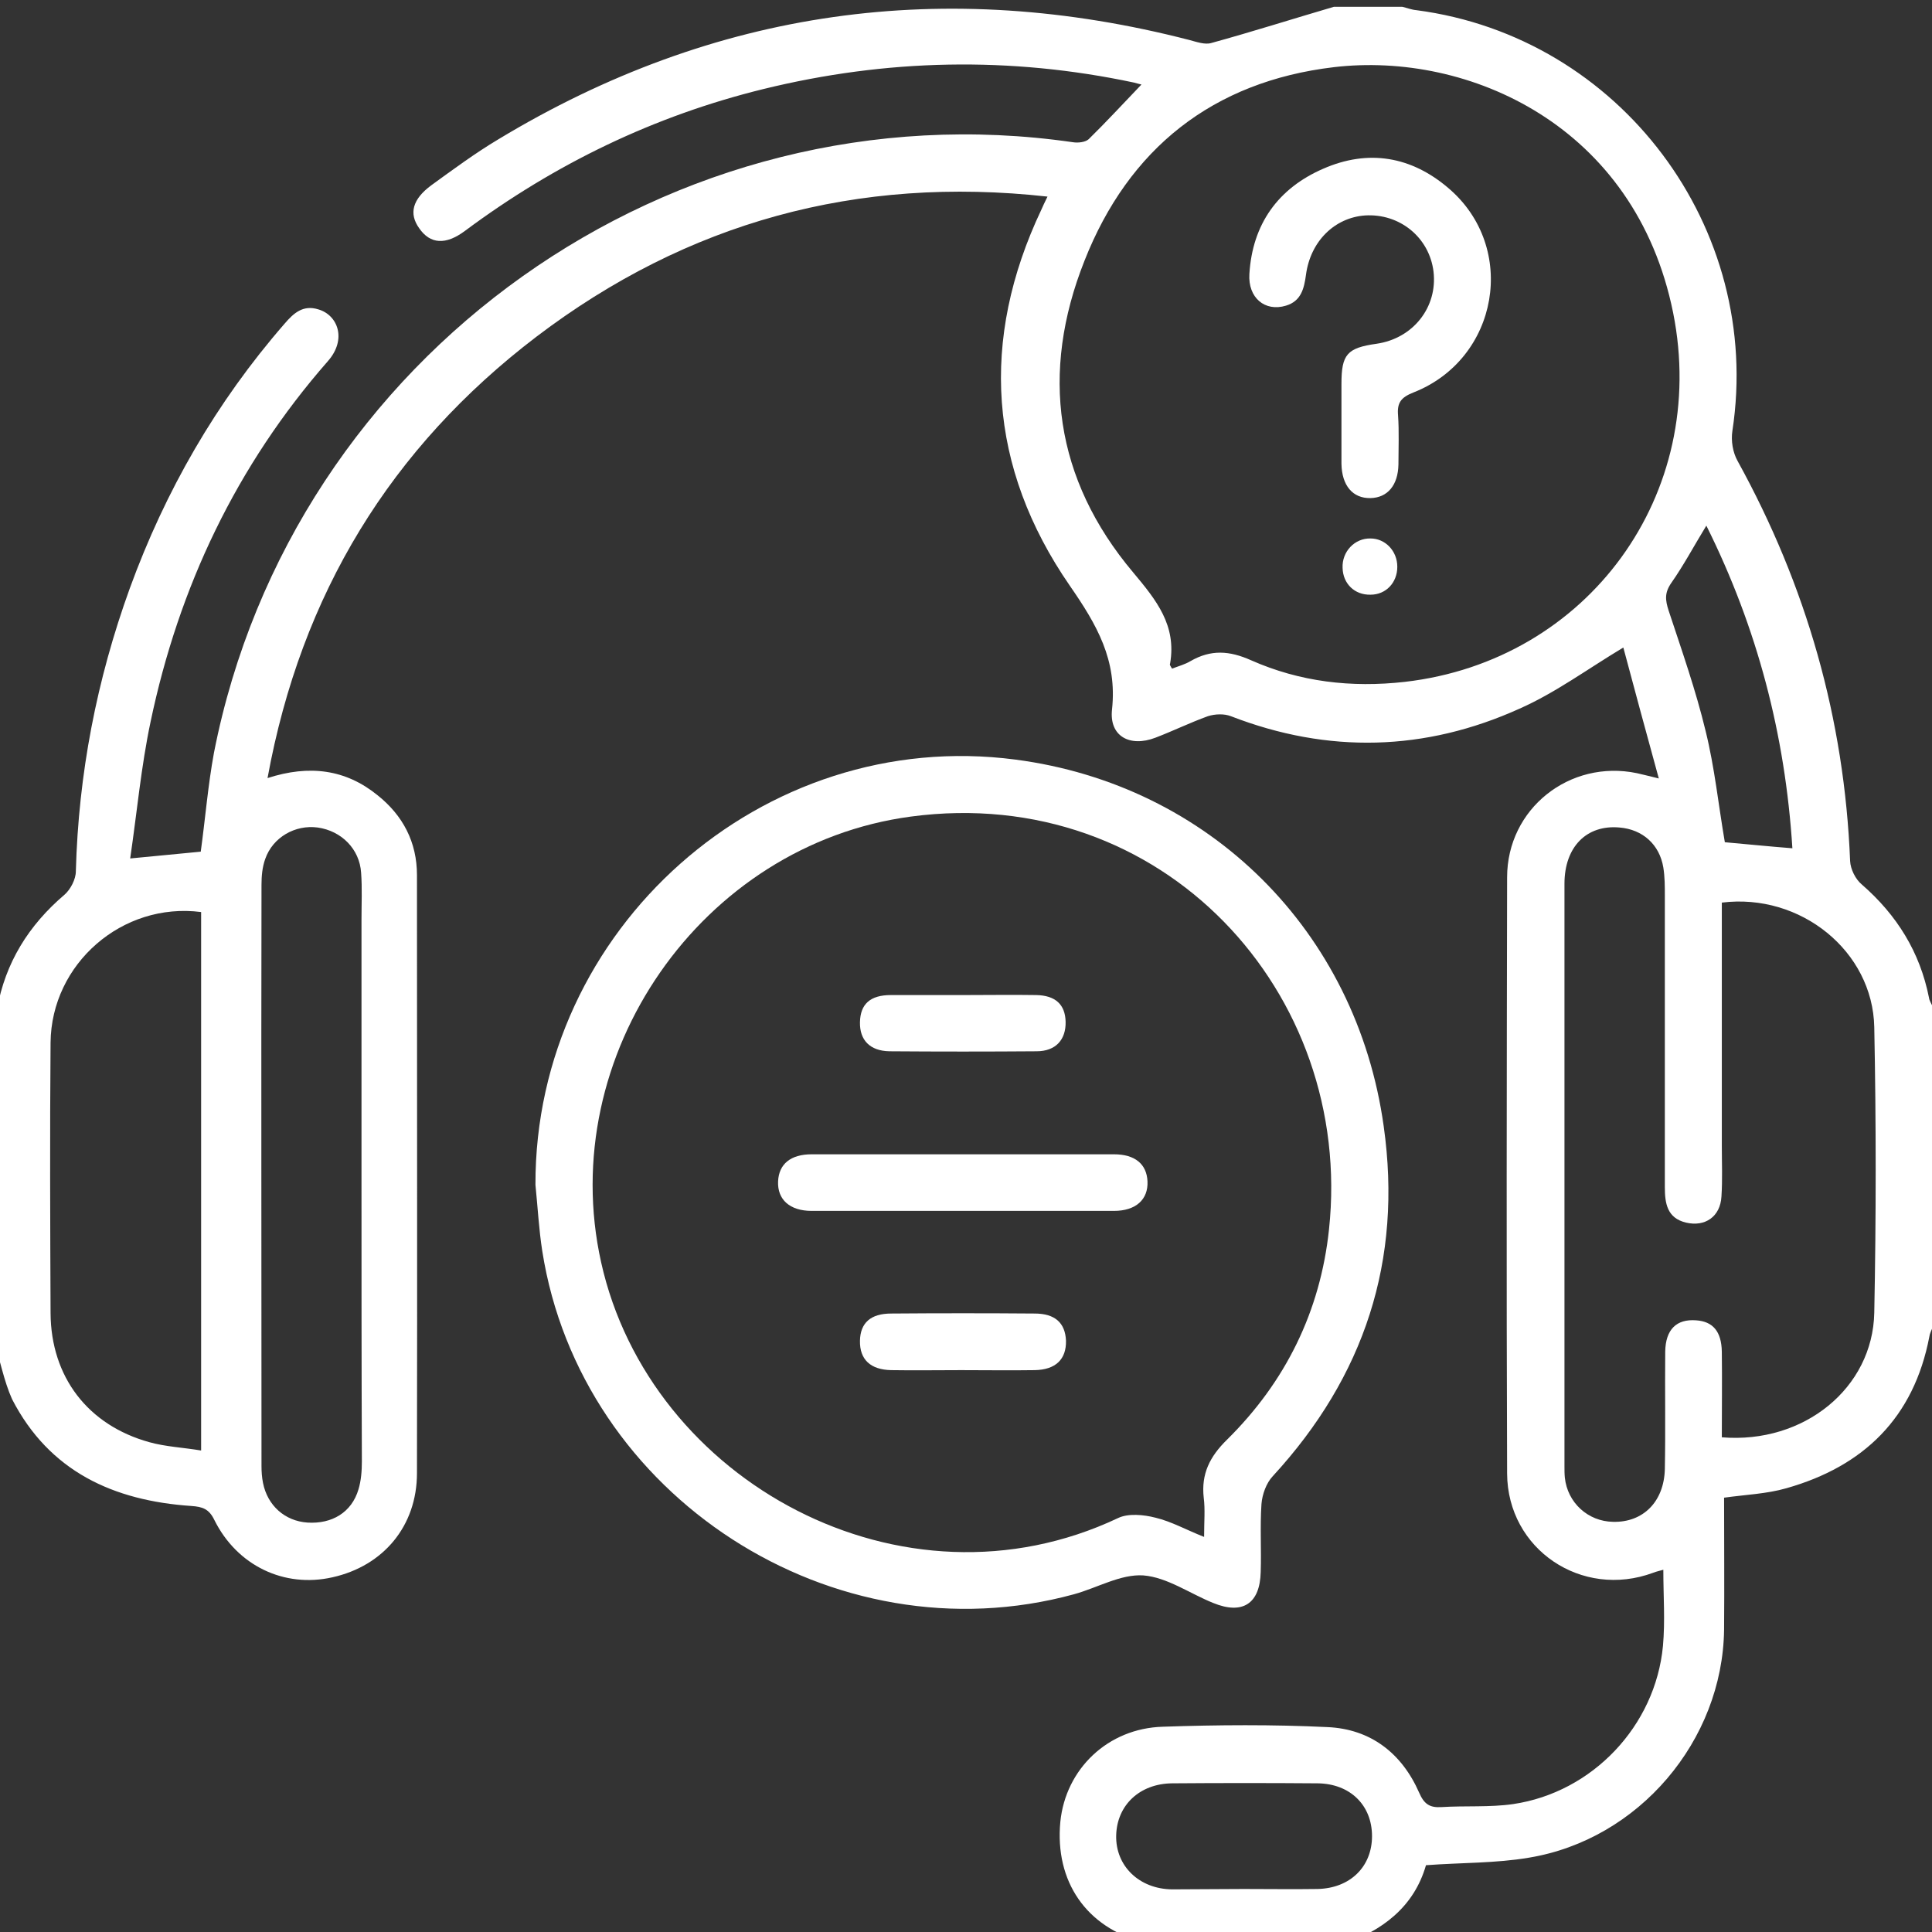
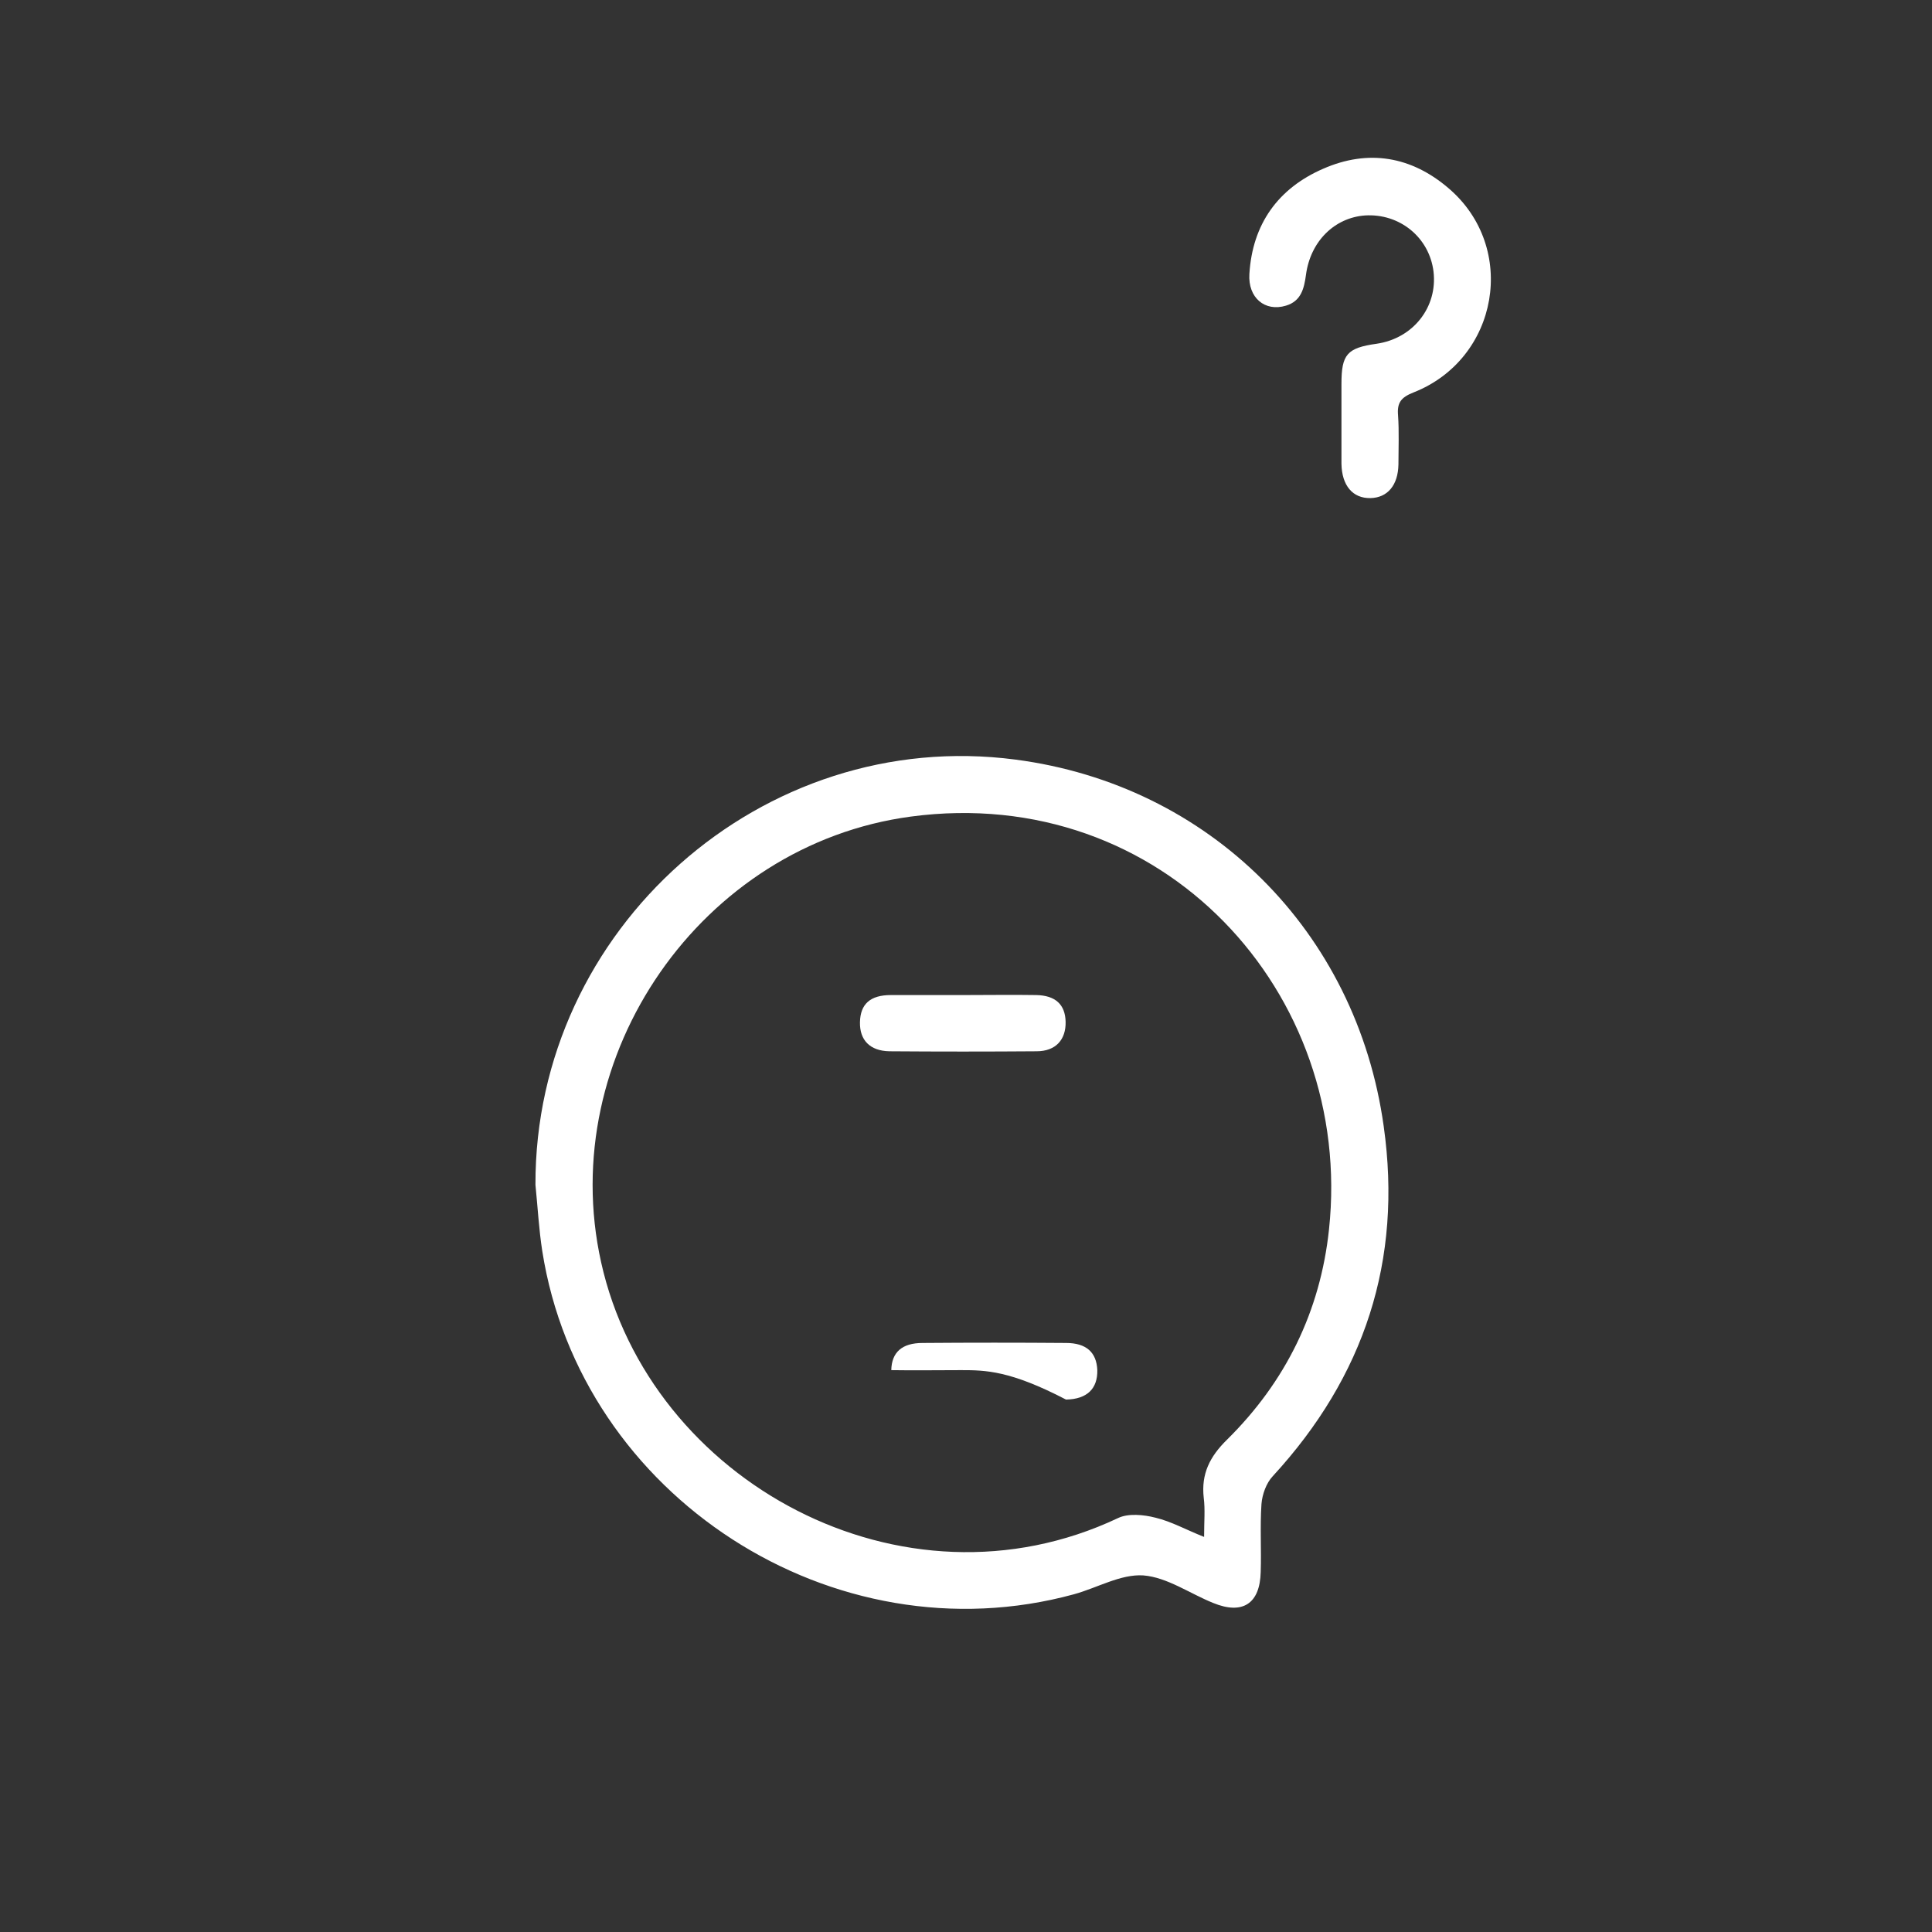
<svg xmlns="http://www.w3.org/2000/svg" version="1.1" id="Layer_1" x="0px" y="0px" viewBox="0 0 512 512" style="enable-background:new 0 0 512 512;" xml:space="preserve">
  <rect x="0" y="0" width="512" height="512" fill="#333333" stroke="none" />
  <style type="text/css">
	.st0{fill:#FFFFFF;}
</style>
-   <path class="st0" d="M305.3,515.6c-0.7-0.3-1.5-0.7-2.3-0.9c-15.1-3.9-23.5-16.1-22-31.9c1.4-14,12.6-24.8,27.2-25.2  c14.5-0.5,29.1-0.6,43.6,0.1c11.4,0.5,19.7,6.9,24.3,17.4c1.3,3,2.8,4,5.9,3.8c6.3-0.4,12.8,0.1,19-0.8c21-3.1,37.7-20.7,39.7-41.9  c0.6-6.6,0.1-13.3,0.1-20.2c-0.6,0.2-1.7,0.4-2.7,0.8c-18.9,7-38.6-6.2-38.7-26.3c-0.2-52.7-0.1-105.3,0-158  c0-18.2,16.6-31.3,34.4-27.6c1.4,0.3,2.9,0.7,5.8,1.4c-3.4-12.4-6.5-23.8-9.4-34.7c-9.5,5.7-18,12-27.5,16.2  c-25,11.3-50.7,12-76.5,2c-1.8-0.7-4.2-0.6-6.1,0c-4.7,1.7-9.2,3.9-13.9,5.7c-6.8,2.6-12.3-0.4-11.5-7.5c1.4-13.1-4-22.4-11.2-32.8  c-21.6-31.3-23.9-65.1-7.5-99.7c0.4-0.9,0.8-1.8,1.6-3.4c-50.5-5.6-95.5,6.8-135.4,37.1c-38.6,29.4-62.4,68.2-71.3,117  c11.1-3.6,20.7-2.3,29.1,4.5c6.8,5.4,10.5,12.5,10.5,21.2c0,52.8,0.1,105.7,0,158.5c0,14-8.9,24.6-22.4,27.6  c-12.8,2.9-25.3-3.1-31.3-15.2c-1.4-2.9-3.1-3.5-6.1-3.7c-20.6-1.4-37.6-9.1-47.5-28.3C1,365.9,0,360.3-1.7,355.1  c0-28.4,0-56.9,0-85.3c0.3-0.8,0.7-1.5,0.9-2.3c2.2-12.4,8.4-22.3,17.9-30.4c1.6-1.4,3-4.1,3-6.2c0.7-25.8,5.5-50.7,14.3-75  c9.4-25.8,22.9-49.3,41-70.1c2.4-2.8,4.9-5.1,9-3.8c5.1,1.5,7.6,7.9,2.5,13.7c-24.2,27.6-39.5,59.8-47,95.6  c-2.5,11.8-3.6,24-5.4,36.2c7-0.7,12.8-1.2,18.7-1.8c1.2-8.7,1.9-17.5,3.5-26.2C77.4,93.9,178.2,22.3,284.4,37.7  c1.3,0.2,3.2,0,4.1-0.8c4.7-4.6,9.2-9.5,14-14.5c-0.7-0.2-1.3-0.3-1.9-0.5c-32.9-7-65.7-6.3-98.3,1.7c-28.9,7.1-55.2,19.8-79.1,37.6  c-5.1,3.8-9.2,3.5-12.1-0.7c-2.8-3.9-1.8-7.7,3.2-11.4c5.8-4.2,11.6-8.5,17.8-12.2c57.3-34.6,118.4-43,183.1-26.3  c1.9,0.5,4.1,1.3,5.8,0.8c10.9-3,21.6-6.4,32.5-9.6c6,0,12,0,18.1,0c1.3,0.3,2.5,0.8,3.8,0.9c54,7.1,91.9,57.7,83.7,111.5  c-0.4,2.6,0.1,5.7,1.4,8c18.2,33,28.3,68.3,29.8,106c0.1,2.1,1.4,4.8,3.1,6.2c9.3,8.1,15.4,17.9,17.8,30c0.1,0.8,0.6,1.5,0.9,2.2  c0,28.4,0,56.9,0,85.3c-0.3,0.8-0.7,1.5-0.8,2.3c-4.1,21.5-17.4,34.4-37.9,40.2c-5.2,1.5-10.8,1.7-16.5,2.5c0,11.6,0.1,23.3,0,35  c-0.4,29.4-22.6,55.6-51.7,60.4c-8.8,1.5-17.9,1.3-27.3,2c-3.2,11.1-11.6,17.4-22.3,21.1C338.8,515.6,322.1,515.6,305.3,515.6z   M310.6,177.2c1.8-0.7,3.4-1.1,4.9-2c5.4-3.1,10.3-2.8,16.1-0.2c12.9,5.7,26.5,7.3,40.7,5.7c48.6-5.6,80.7-49.8,71.1-97.8  c-10-49.7-54.3-69.3-89.9-65.1c-32.1,3.8-54.4,21.6-66.1,51.3c-11.8,29.7-7.9,57.9,12.9,82.6c6.2,7.4,11.5,14,9.8,24.1  C309.9,176.2,310.2,176.5,310.6,177.2z M456.3,239.2c0,21.6,0,43,0,64.4c0,4.5,0.2,9-0.1,13.5c-0.3,5.3-4.3,8.1-9.4,6.9  c-5-1.2-5.6-5.1-5.6-9.4c0-25.7,0-51.5,0-77.2c0-2.5,0-5-0.4-7.5c-1-6.1-5.5-10.1-11.6-10.6c-8.7-0.8-14.6,5.1-14.6,14.9  c0,51.5,0,103,0,154.4c0,1,0,2,0.1,3c0.7,6.6,6.1,11.6,12.8,11.7c7.9,0.2,13.5-5.3,13.7-14c0.2-10.4,0-20.7,0.1-31.1  c0.1-5.9,3-8.7,8.2-8.3c4.4,0.3,6.7,2.9,6.8,8.3c0.1,7.6,0,15.2,0,22.7c21.8,1.8,40-13.1,40.4-33c0.5-25.2,0.5-50.5,0-75.7  C496.3,252.1,477.2,236.6,456.3,239.2z M53.3,241.7c-20.9-2.7-39.7,13.7-39.9,34.6c-0.2,23.9-0.1,47.8,0,71.7  c0.1,16.9,9.9,29.7,26.2,34.2c4.3,1.2,8.9,1.4,13.7,2.2C53.3,336.1,53.3,289,53.3,241.7z M95.8,311c0-22.4,0-44.8,0-67.2  c0-4.2,0.2-8.4-0.1-12.5c-0.4-6.3-5.2-11.1-11.5-12c-6-0.8-11.9,2.6-13.9,8.3c-0.8,2.2-1,4.6-1,6.9c-0.1,51.3,0,102.6,0,154  c0,1.5,0.1,3,0.4,4.5c1.2,6,5.8,10.1,11.8,10.5c6.5,0.4,11.7-2.7,13.5-8.8c0.7-2.3,0.9-4.9,0.9-7.4C95.8,361.8,95.8,336.4,95.8,311z   M329.6,500.6c6.5,0,13,0.1,19.6,0c8.6-0.2,14.4-5.9,14.4-14c0-8.2-5.8-13.9-14.4-14c-12.9-0.1-25.7-0.1-38.6,0  c-8.6,0.1-14.6,5.8-14.8,13.8c-0.2,8.1,6.1,14.2,14.8,14.3C316.9,500.7,323.3,500.6,329.6,500.6z M475,224.8  c-1.9-30.1-9.3-58.4-22.8-85.5c-3.3,5.4-6,10.5-9.3,15.2c-1.8,2.6-1.6,4.5-0.7,7.3c3.5,10.6,7.2,21.1,9.8,31.9  c2.4,9.7,3.4,19.6,5.1,29.5C462.8,223.7,468.6,224.3,475,224.8z" />
  <path class="st0" d="M141.9,314c-0.2-67.9,60.2-121.5,127.2-112.7c51.3,6.7,90.4,45.4,97.6,97.2c5,35.5-5.1,66.3-29.4,92.7  c-1.7,1.8-2.8,4.8-3,7.4c-0.4,6,0,12-0.2,18c-0.2,8.4-4.8,11.4-12.6,8.2c-6.2-2.5-12.2-6.8-18.5-7.3c-6-0.4-12.2,3.3-18.4,5  c-63.7,17.4-130.7-25.9-140.9-91C142.8,325.7,142.5,319.9,141.9,314z M319.1,407.3c0-4.1,0.3-7.3-0.1-10.4  c-0.7-6.3,1.6-10.9,6.2-15.4c15.5-15.3,24.7-34,27-55.7c6.7-62.7-44.1-118.3-110.8-109.4c-55.5,7.4-94.3,63.3-82.1,118.1  c12.9,58.1,79.9,94.8,137,67.8c2.7-1.3,6.8-0.9,9.9-0.1C310.4,403.2,314.3,405.4,319.1,407.3z" />
  <path class="st0" d="M355.5,111.7c0-3.3,0-6.7,0-10c0-7.8,1.5-9.5,9.3-10.6c9.7-1.4,16.2-9.7,15.1-19.1c-1.1-9.1-9-15.5-18.2-14.9  c-8,0.6-14.4,6.8-15.6,15.7c-0.5,3.7-1.3,7-5.3,8.2c-5.6,1.7-10.1-2.1-9.7-8.4c0.8-13.2,7.6-22.7,19.6-27.9  c11.9-5.2,23.3-3.3,33.2,5.2c18.4,15.7,13.3,45.2-9.3,54.1c-3.3,1.3-4.4,2.7-4.1,6.1c0.3,4.3,0.1,8.7,0.1,13  c-0.1,5.5-2.9,8.8-7.4,8.9c-4.7,0.1-7.6-3.3-7.7-9.1C355.5,119.1,355.5,115.4,355.5,111.7z" />
-   <path class="st0" d="M370.3,150.2c0,4.2-3,7.4-7.1,7.4c-4.2,0.1-7.3-2.9-7.4-7.1c-0.2-4.3,3.2-7.9,7.4-7.8  C367.1,142.7,370.3,146,370.3,150.2z" />
-   <path class="st0" d="M255.2,305.9c13.3,0,26.7,0,40,0c5.6,0,8.7,2.6,8.9,7.2c0.2,4.8-3.1,7.8-8.9,7.8c-26.7,0-53.4,0-80.1,0  c-5.8,0-9.1-3-8.9-7.8c0.2-4.6,3.3-7.2,8.9-7.2C228.5,305.9,241.8,305.9,255.2,305.9z" />
-   <path class="st0" d="M254.7,363.1c-6.2,0-12.3,0.1-18.5,0c-5.5-0.1-8.4-2.8-8.3-7.8c0.1-4.7,2.8-7.2,8.3-7.2c12.7-0.1,25.3-0.1,38,0  c5.4,0,8.1,2.5,8.3,7.2c0.1,4.9-2.7,7.7-8.3,7.8C267.7,363.2,261.2,363.1,254.7,363.1z" />
+   <path class="st0" d="M254.7,363.1c-6.2,0-12.3,0.1-18.5,0c0.1-4.7,2.8-7.2,8.3-7.2c12.7-0.1,25.3-0.1,38,0  c5.4,0,8.1,2.5,8.3,7.2c0.1,4.9-2.7,7.7-8.3,7.8C267.7,363.2,261.2,363.1,254.7,363.1z" />
  <path class="st0" d="M255.6,263.7c6.3,0,12.7-0.1,19,0c5.1,0.1,7.7,2.5,7.8,7.1c0.1,4.7-2.6,7.8-7.7,7.8c-13,0.1-26,0.1-39,0  c-5.2-0.1-7.9-3-7.8-7.7c0.1-4.8,2.7-7.2,8.2-7.2C242.6,263.7,249.1,263.7,255.6,263.7z" />
</svg>